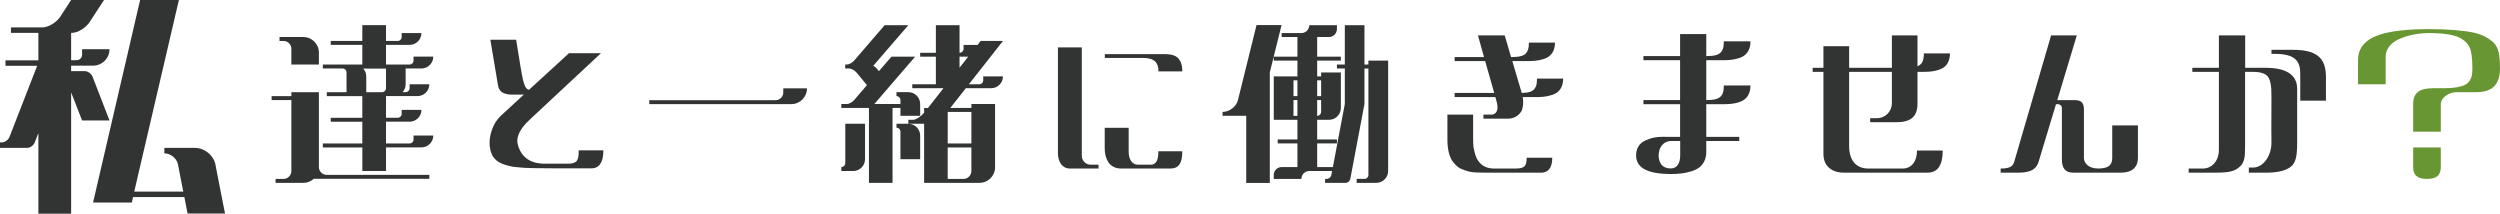
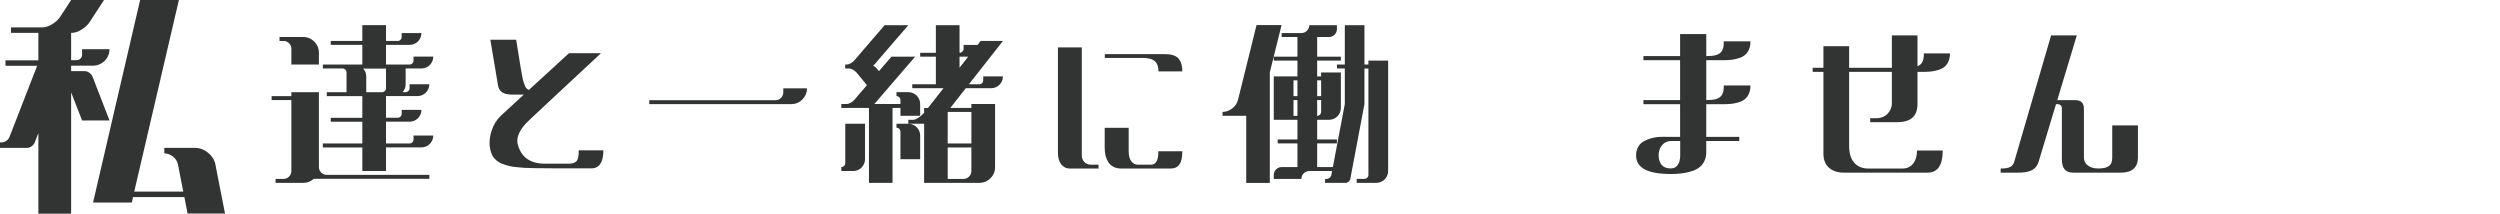
<svg xmlns="http://www.w3.org/2000/svg" id="_レイヤー_1" data-name="レイヤー 1" viewBox="0 0 456.498 39.014">
  <defs>
    <style>
      .cls-1 {
        fill: #689632;
      }

      .cls-2 {
        fill: #323333;
      }
    </style>
  </defs>
  <path class="cls-2" d="M0,26.001h.342c.537,0,1.172-.439,1.392-1.001l5.054-12.988H1.001v-1.001h6.006v-5.005H2.002v-1.001h5.737c1.099,0,2.588-.903,3.296-2.002l1.953-3.003h6.006l-2.612,4.004c-.708,1.099-2.197,2.002-3.296,2.002h-.098v4.98h1.001c.562,0,1.001-.439,1.001-1.001v-1.001h5.005c0,1.66-1.343,3.003-3.003,3.003h-4.004v1.001h2.515c.537,0,1.172.464,1.392,1.001l3.101,8.008h-5.005l-2.002-5.127v22.144h-5.981v-14.722l-.659,1.709c-.22.562-.854,1.001-1.392,1.001H0v-1.001ZM33.667,35.986h-9.375l-.22,1.001h-7.08L25.586,0h7.08l-8.154,34.985h8.96l-.293-1.44-.684-3.54c-.22-1.099-1.343-2.002-2.49-2.002v-1.001h5.591c1.733,0,3.394,1.343,3.735,3.003l.684,3.54,1.074,5.444h-6.836l-.586-3.003Z" />
  <path class="cls-2" d="M49.6,17.553h3.604v-.721h5.027v13.676c0,.791.65,1.424,1.424,1.424h18.738v.721h-21.111c-.545.492-1.178.738-1.881.738h-5.08v-.721h1.459c.773,0,1.424-.65,1.424-1.441v-12.955h-3.604v-.721ZM51.041,6.76h4.359c1.547,0,2.83,1.283,2.83,2.83v2.197h-5.027v-2.9c0-.773-.65-1.406-1.424-1.406h-.738v-.721ZM66.158,26.922h-7.207v-.721h7.207v-3.973h-5.766v-.721h5.766v-3.955h-6.486v-.721h3.604v-3.604c0-.404-.316-.721-.721-.721h-3.604v-.721h7.207v-3.586h-5.766v-.721h5.766v-2.883h4.324v2.883h2.162c.369,0,.703-.316.703-.721v-.721h3.604c0,1.195-.967,2.162-2.162,2.162h-4.307v3.586h4.307c.404,0,.721-.316.721-.721v-.721h3.604c0,1.195-.967,2.162-2.162,2.162h-2.883v2.883c0,.545-.193,1.037-.562,1.441h.562c.404,0,.721-.316.721-.721v-.721h3.604c0,1.195-.967,2.162-2.162,2.162h-5.748v3.955h2.162c.369,0,.703-.316.703-.721v-.721h3.604c0,1.195-.967,2.162-2.162,2.162h-4.307v3.973h4.307c.404,0,.721-.316.721-.721v-.721h3.604c0,1.195-.967,2.162-2.162,2.162h-6.469v4.307h-4.324v-4.307ZM66.879,13.949v2.883h2.883c.404,0,.721-.316.721-.721v-3.586h-4.166c.369.404.562.879.562,1.424Z" />
  <path class="cls-2" d="M95.777,30.648l-1.389-.123c-.545-.053-.984-.105-1.301-.193-1.02-.264-1.969-.527-2.672-1.266-.545-.545-.861-1.301-.984-2.285-.018-.229-.035-.475-.035-.703,0-.756.141-1.512.404-2.303.352-1.037.896-1.916,1.635-2.619.562-.527,1.969-1.828,4.219-3.885h-2.232c-1.494,0-2.338-.58-2.496-1.74l-1.389-8.279h4.711c.668,4.219,1.072,6.645,1.23,7.26.193.686.211.756.369,1.143.211.58.562.686.738.756l7.312-6.697h5.836l-12.85,11.988c-1.125,1.037-1.934,2.004-2.285,3.146-.088.264-.141.545-.141.844s.053.58.141.879c.668,2.215,2.303,3.322,4.922,3.322h4.324c.686,0,1.143-.193,1.389-.422.352-.334.439-1.037.439-1.916v-.105h4.5v.105c0,1.969-.703,3.182-2.127,3.182h-6.979c-2.83-.018-4.588-.035-5.291-.088Z" />
  <path class="cls-2" d="M118.559,18.291h23.062c.773,0,1.406-.633,1.406-1.406v-.756h4.324v.035c0,1.564-1.283,2.848-2.848,2.848h-25.945v-.721Z" />
  <path class="cls-2" d="M153.627,18.994h1.002c.387,0,.984-.316,1.336-.721l2.338-2.725-1.916-2.32c-.352-.387-.932-.721-1.336-.721h-.721v-.721h.281c.404,0,1.002-.316,1.354-.721l5.572-6.469h4.324l-6.205,7.189-.211.211c.246.123.475.316.65.51l.404.492.141-.176,2.145-2.479h4.324l-7.453,8.648h4.764v-.721c0-.387-.316-.721-.721-.721v-.721h2.162c1.195,0,2.162.967,2.162,2.162v2.162h-3.604v-1.441h-1.441v13.676h-4.307v-13.676h-5.045v-.721ZM153.627,30.508c.387,0,.721-.316.721-.721v-7.189h3.604v6.469c0,1.195-.967,2.162-2.162,2.162h-2.162v-.721ZM163.699,22.598h2.162c1.195,0,2.162.967,2.162,2.162v4.307h-3.604v-5.027c0-.404-.316-.721-.721-.721v-.721ZM168.744,22.598h-2.883v-.721h.914c.492-.018,1.336-.562,1.969-1.283v-.879h.703l2.83-3.604h-5.695v-.721h4.307v-5.045h-2.865v-.703h2.865v-5.045h4.324v5.045h.018c.404-.018.721-.334.721-.721v-.721h2.549l.562-.721h4.078l-6.223,7.91h1.898c.404,0,.721-.316.721-.721v-.721h3.604c0,1.195-.967,2.162-2.162,2.162h-4.623l-2.83,3.604h3.849v-.721h4.324v11.549c0,1.582-1.283,2.848-2.848,2.848h-10.107v-10.793ZM177.375,26.201v-5.766h-4.324v5.766h4.324ZM175.933,32.67c.791,0,1.441-.65,1.441-1.441v-4.307h-4.324v5.748h2.882ZM176.794,10.346h-1.582v2.021l1.582-2.021Z" />
  <path class="cls-2" d="M193.177,27.977V8.658h4.359v19.793c0,.896.721,1.617,1.617,1.617h1.441v.703h-5.256c-1.336,0-2.162-1.195-2.162-2.795ZM201.72,23.336h4.377v4.412c0,1.459.738,2.32,1.652,2.32h2.373c1.143,0,1.389-1.09,1.389-2.408v-.035h4.377v.035c0,1.195-.211,2.021-.615,2.479-.404.475-.896.633-1.547.633h-9c-1.072,0-1.863-.439-2.338-1.143-.439-.686-.668-1.547-.668-2.566v-3.727ZM201.738,9.889h11.057c1.195,0,2.021.299,2.479.896.439.58.615,1.266.615,2.197v.053h-4.359v-.053c0-1.459-.668-2.408-2.812-2.408h-6.979v-.686Z" />
  <path class="cls-2" d="M223.236,20.436c1.266,0,2.514-.967,2.812-2.162l3.393-13.693h4.57l-2.145,8.631v20.197h-4.307v-12.27h-4.324v-.703ZM241.957,32.67h.281c.404,0,.791-.316.861-.721l.141-.721h-4.166c-.791,0-1.441.65-1.441,1.441h-5.045v-.721c0-.791.65-1.441,1.441-1.441h2.883v-4.324h-3.604v-.721h3.604v-3.586h-4.324v-7.928h4.324v-2.883h-4.324v-.721h4.324v-3.586h-2.883v-.721h3.604c.791,0,1.441-.65,1.441-1.441h5.045v.721c0,.791-.65,1.441-1.441,1.441h-2.162v3.586h4.324v.721h-4.324v2.883h.721v-.721h3.604v6.486c0,1.195-.967,2.162-2.162,2.162h-2.162v3.586h3.604v.721h-3.604v4.324h2.865l2.18-11.514v-6.486h-1.441v-.721h1.441v-7.189h3.586v7.189h.721v-.721h3.604v20.162c0,1.195-.967,2.162-2.162,2.162h-3.586v-.721h1.424c.404,0,.721-.316.721-.721V12.508h-.721v6.486l-2.584,13.676c-.088.404-.457.721-.861.721h-3.744v-.721ZM236.912,17.553v-2.883h-.721v2.883h.721ZM236.912,18.273h-.721v2.883h.721v-2.883ZM241.236,17.553v-2.883h-.721v2.883h.721ZM241.236,20.436v-2.162h-.721v2.883c.387,0,.721-.334.721-.721Z" />
-   <path class="cls-2" d="M264.298,20.928h4.693v4.219c0,1.652.07,1.863.334,2.865.176.686.369,1.072.773,1.582.58.738,1.494,1.178,2.689,1.178h3.938c1.635,0,2.039-.439,2.039-1.916v-.053h4.676v.053c0,1.828-.791,2.672-2.004,2.672h-9.967c-2.83,0-3.059-.123-4.289-.545-.791-.264-1.16-.615-1.705-1.23-.773-.844-1.178-2.391-1.178-4.184v-4.641ZM270.873,20.928h1.494c.633,0,1.02-.527,1.072-1.143v-.211c0-.246-.035-.492-.088-.756-.088-.334-.176-.703-.299-1.09h-7.436v-.756h7.225l-1.652-5.818h-5.572v-.738h5.361l-1.107-3.955h4.887l1.16,3.955h.211c1.283,0,2.092-.211,2.514-.686.404-.475.527-1.002.527-1.898v-.053h4.764v.053c0,1.107-.422,1.934-1.02,2.408-.299.246-.686.439-1.143.562-.914.281-1.705.352-2.83.352h-2.795l1.723,5.818c1.143-.018,1.916-.229,2.303-.721.387-.475.475-.967.475-1.863v-.035h4.781v.035c0,1.125-.422,1.951-1.02,2.426-.299.246-.686.439-1.143.562-.914.281-1.705.352-2.83.352h-2.391c.053.299.088.615.088.932,0,.51-.088,1.02-.246,1.494v.018c-.475.896-1.424,1.494-2.479,1.494h-4.535v-.738Z" />
  <path class="cls-2" d="M298.751,28.381c0-1.336.633-2.268,1.688-2.725,1.74-.773,2.602-.668,4.447-.668h1.898v-5.959h-6.697v-.756h6.697v-7.277h-6.697v-.756h6.697v-4.025h4.781v4.025h.105c1.318,0,2.127-.211,2.566-.703.422-.475.527-1.02.527-1.934v-.053h4.869v.053c0,1.125-.422,1.986-1.037,2.461-.299.246-.686.439-1.16.58-.932.281-1.74.352-2.883.352h-2.988v7.277h.105c1.318,0,2.127-.211,2.566-.703.422-.475.527-1.002.527-1.934v-.035h4.869v.035c0,1.143-.422,2.004-1.037,2.479-.299.246-.686.439-1.16.58-.932.281-1.74.334-2.883.334h-2.988v5.959h6.029v.756h-6.029v2.057c0,1.318-.58,2.303-1.406,2.865-.404.281-.914.51-1.512.668-1.195.352-2.25.439-3.586.439-4.201,0-6.311-1.125-6.311-3.393ZM303.339,30.016c.334.439.914.738,1.74.738,1.125,0,1.723-.914,1.723-2.373v-2.637h-1.564c-1.635,0-2.373,1.318-2.373,2.637,0,.633.158,1.178.475,1.635Z" />
  <path class="cls-2" d="M334.681,31.105c-1.213-.598-1.723-1.67-1.723-3.023v-14.959h-1.969v-.738h1.969v-3.955h4.693v3.955h7.805v-5.924h4.676v5.643c.861-.369,1.16-1.037,1.16-2.303v-.053h4.764v.053c0,1.107-.422,1.951-1.02,2.426-.299.229-.686.422-1.143.562-.914.281-1.705.334-2.83.334h-.932v5.871c0,2.391-1.371,3.322-3.832,3.322h-4.799v-.738h1.248c1.494,0,2.707-1.213,2.707-2.707v-5.748h-7.805v13.535c0,2.76,1.406,4.113,3.463,4.113h6.346c1.547,0,2.584-1.283,2.584-3.234v-.053h4.693v.053c0,2.654-.932,3.99-2.777,3.99h-15.205c-.756,0-1.389-.088-2.074-.422Z" />
  <path class="cls-2" d="M365.32,30.771h.053c1.6,0,2.145-.387,2.408-1.178l6.75-23.133h4.693l-3.568,11.83h3.357c1.002,0,1.512.545,1.512,1.617v8.947c0,.967.896,1.916,2.584,1.916,1.828,0,2.584-.562,2.584-1.916v-5.959h4.693v5.959c0,1.617-1.02,2.672-3.059,2.672h-8.771c-1.477,0-2.057-.879-2.057-2.426v-9.352c0-.404-.316-.721-.721-.721h-.352l-3.199,10.582c-.281.826-.809,1.354-1.512,1.6-.721.246-1.301.316-2.162.316h-3.234v-.756Z" />
-   <path class="cls-2" d="M399.65,30.771h2.619c1.547,0,2.9-1.283,2.9-3.445v-14.203h-4.852v-.738h4.852v-5.924h4.799v5.924h3.779c3.744,0,5.713,1.301,5.713,3.832v9.949c0,2.197-.246,3.375-.932,4.078-.914.932-2.742,1.283-4.641,1.283h-3.252v-.932h.791c1.811,0,3.34-2.092,3.34-4.535-.018-.615-.018-1.441-.018-2.479s0-2.953.018-5.783c0-.65-.018-1.195-.035-1.635-.07-.861-.264-1.67-.562-2.092-.492-.686-1.406-.949-2.936-.949h-1.283v13.764c0,1.881-.158,2.812-.914,3.498-.861.826-1.793,1.143-4.377,1.143h-5.01v-.756ZM414.767,9.098h3.85c2.109,0,3.533.299,4.588,1.072,1.037.773,1.512,2.039,1.512,3.92v4.289h-4.693v-4.535c0-.809-.035-1.477-.211-1.969-.123-.334-.369-.773-.668-1.055-.299-.264-.773-.562-1.389-.721-.668-.176-1.459-.264-2.391-.264h-.598v-.738Z" />
-   <path class="cls-1" d="M444.246,16.111h2.162c1.758,0,3.006-.264,3.727-.633.352-.193.633-.439.844-.773.404-.65.475-1.23.475-2.197,0-.932-.035-1.564-.123-2.338-.193-1.529-.65-2.32-1.863-3.094-1.143-.738-3.287-1.037-5.941-1.037-1.406,0-2.848.193-4.254.633-.703.229-1.318.492-1.863.809-1.072.65-1.793,1.688-1.793,2.865v5.045h-5.045v-4.324c0-1.477.457-2.602,1.67-3.568.598-.475,1.389-.879,2.373-1.195,1.951-.633,4.957-.984,8.912-.984,1.705,0,3.217.053,4.518.158,2.602.211,4.395.51,5.66,1.178,2.145,1.16,2.795,2.039,2.795,5.854,0,.932-.123,1.67-.492,2.443-.615,1.283-1.951,1.881-3.832,1.881h-3.604c-1.459,0-2.883,1.037-2.883,2.162v5.045h-5.045v-5.045c0-2.092,1.195-2.883,3.604-2.883ZM445.687,26.922v3.586c0,1.477-.756,2.162-2.514,2.162-1.775,0-2.531-.686-2.531-2.162v-3.586h5.045Z" />
</svg>